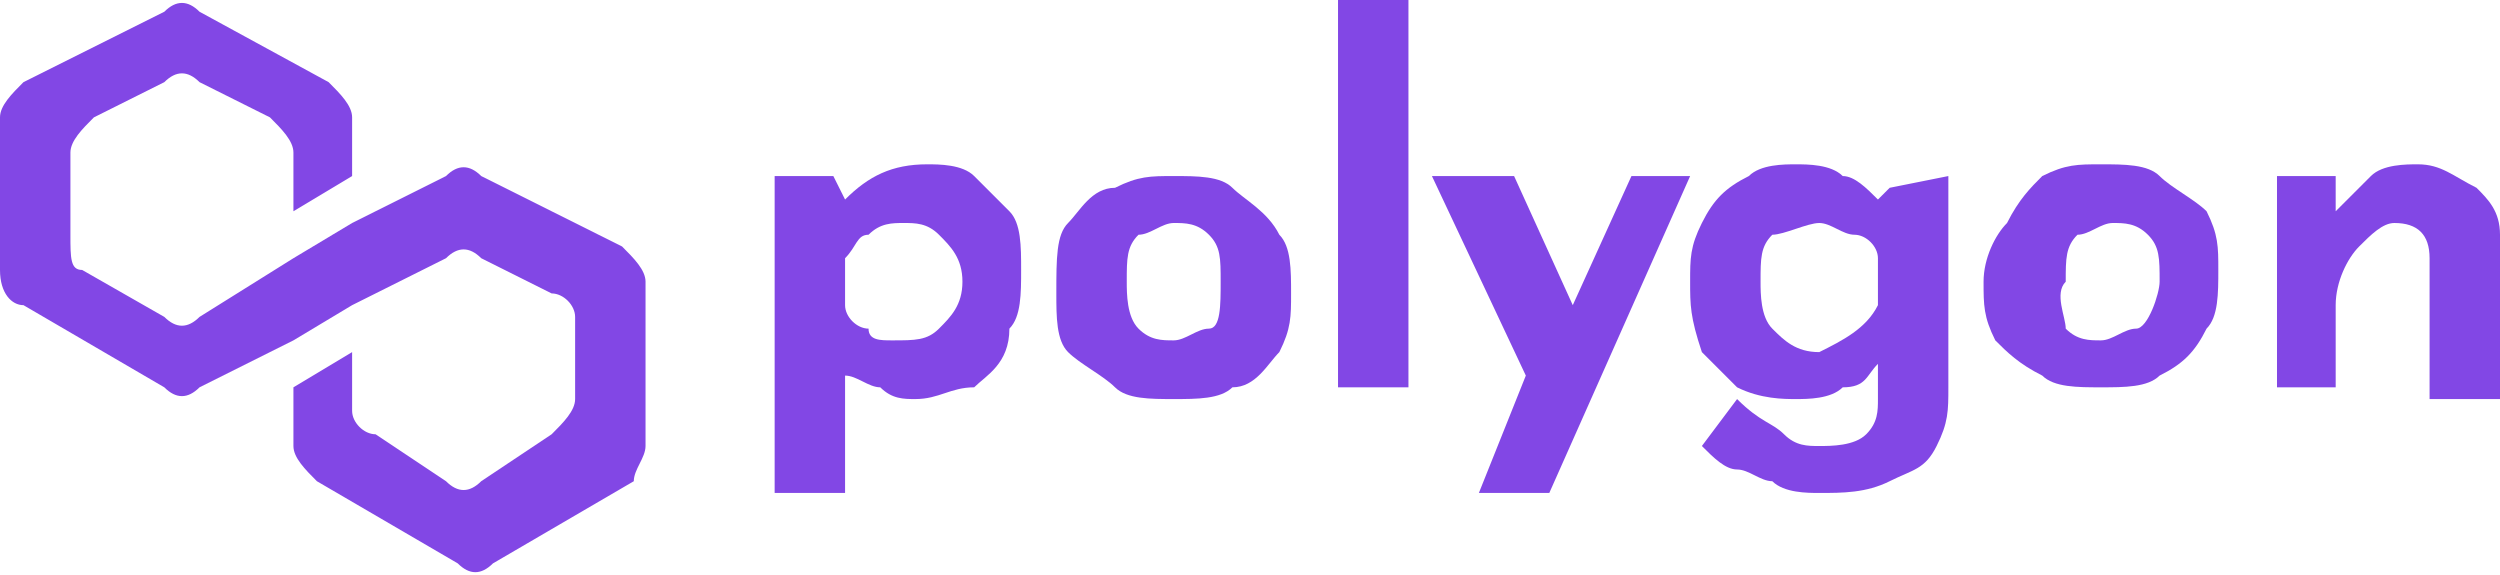
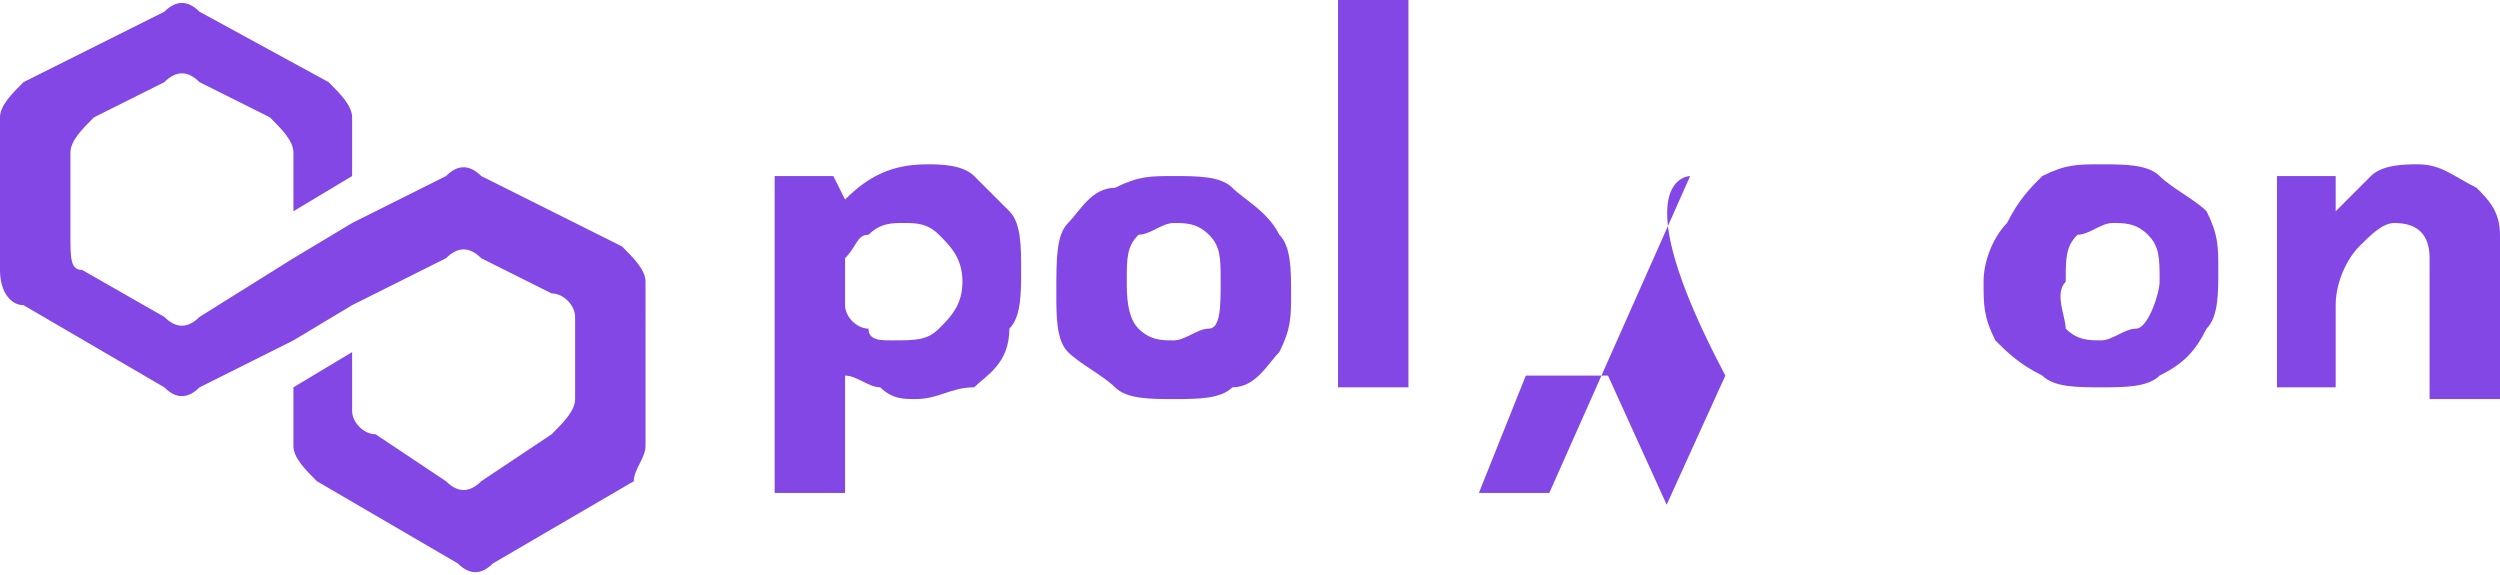
<svg xmlns="http://www.w3.org/2000/svg" version="1.1" id="Layer_1" x="0px" y="0px" viewBox="0 0 21.3 4.9" style="enable-background:new 0 0 21.3 4.9;" xml:space="preserve">
  <style type="text/css">
	.st0{fill:#8247E5;}
</style>
  <g>
    <path class="st0" d="M8.3,1.5c0.1,0.1,0.2,0.2,0.3,0.3c0.1,0.1,0.1,0.3,0.1,0.5s0,0.4-0.1,0.5c0,0.3-0.2,0.4-0.3,0.5   C8.1,3.3,8,3.4,7.8,3.4c-0.1,0-0.2,0-0.3-0.1c-0.1,0-0.2-0.1-0.3-0.1v1H6.6V1.5h0.5l0.1,0.2c0.2-0.2,0.4-0.3,0.7-0.3   C8,1.4,8.2,1.4,8.3,1.5z M8,2.8c0.1-0.1,0.2-0.2,0.2-0.4S8.1,2.1,8,2C7.9,1.9,7.8,1.9,7.7,1.9c-0.1,0-0.2,0-0.3,0.1   C7.3,2,7.3,2.1,7.2,2.2v0.4c0,0.1,0.1,0.2,0.2,0.2c0,0.1,0.1,0.1,0.2,0.1C7.8,2.9,7.9,2.9,8,2.8z" />
    <path class="st0" d="M9.1,1.9c0.1-0.1,0.2-0.3,0.4-0.3C9.7,1.5,9.8,1.5,10,1.5s0.4,0,0.5,0.1s0.3,0.2,0.4,0.4C11,2.1,11,2.3,11,2.5   c0,0.2,0,0.3-0.1,0.5c-0.1,0.1-0.2,0.3-0.4,0.3c-0.1,0.1-0.3,0.1-0.5,0.1s-0.4,0-0.5-0.1S9.2,3.1,9.1,3C9,2.9,9,2.7,9,2.5   C9,2.2,9,2,9.1,1.9z M9.7,2.8C9.8,2.9,9.9,2.9,10,2.9s0.2-0.1,0.3-0.1s0.1-0.2,0.1-0.4c0-0.2,0-0.3-0.1-0.4S10.1,1.9,10,1.9   S9.8,2,9.7,2C9.6,2.1,9.6,2.2,9.6,2.4C9.6,2.5,9.6,2.7,9.7,2.8z" />
    <path class="st0" d="M12,0v3.3h-0.6V0H12z" />
-     <path class="st0" d="M14.4,1.5l-1.2,2.7h-0.6l0.4-1l-0.8-1.7h0.7l0.5,1.1l0.5-1.1C13.8,1.5,14.4,1.5,14.4,1.5z" />
-     <path class="st0" d="M16.6,1.5v1.8c0,0.2,0,0.3-0.1,0.5S16.3,4,16.1,4.1s-0.4,0.1-0.6,0.1c-0.1,0-0.3,0-0.4-0.1   C15,4.1,14.9,4,14.8,4c-0.1,0-0.2-0.1-0.3-0.2l0.3-0.4c0.2,0.2,0.3,0.2,0.4,0.3s0.2,0.1,0.3,0.1c0.1,0,0.3,0,0.4-0.1S16,3.5,16,3.4   V3.1c-0.1,0.1-0.1,0.2-0.3,0.2c-0.1,0.1-0.3,0.1-0.4,0.1s-0.3,0-0.5-0.1c-0.1-0.1-0.2-0.2-0.3-0.3c-0.1-0.3-0.1-0.4-0.1-0.6   s0-0.3,0.1-0.5s0.2-0.3,0.4-0.4c0.1-0.1,0.3-0.1,0.4-0.1s0.3,0,0.4,0.1c0.1,0,0.2,0.1,0.3,0.2l0.1-0.1L16.6,1.5L16.6,1.5z M16,2.6   V2.2C16,2.1,15.9,2,15.8,2s-0.2-0.1-0.3-0.1c-0.1,0-0.3,0.1-0.4,0.1C15,2.1,15,2.2,15,2.4c0,0.1,0,0.3,0.1,0.4   C15.2,2.9,15.3,3,15.5,3C15.7,2.9,15.9,2.8,16,2.6z" />
+     <path class="st0" d="M14.4,1.5l-1.2,2.7h-0.6l0.4-1h0.7l0.5,1.1l0.5-1.1C13.8,1.5,14.4,1.5,14.4,1.5z" />
    <path class="st0" d="M17.1,1.9c0.1-0.2,0.2-0.3,0.3-0.4c0.2-0.1,0.3-0.1,0.5-0.1s0.4,0,0.5,0.1s0.3,0.2,0.4,0.3   c0.1,0.2,0.1,0.3,0.1,0.5s0,0.4-0.1,0.5c-0.1,0.2-0.2,0.3-0.4,0.4c-0.1,0.1-0.3,0.1-0.5,0.1s-0.4,0-0.5-0.1C17.2,3.1,17.1,3,17,2.9   c-0.1-0.2-0.1-0.3-0.1-0.5C16.9,2.2,17,2,17.1,1.9z M17.6,2.8c0.1,0.1,0.2,0.1,0.3,0.1s0.2-0.1,0.3-0.1s0.2-0.3,0.2-0.4   c0-0.2,0-0.3-0.1-0.4S18.1,1.9,18,1.9S17.8,2,17.7,2c-0.1,0.1-0.1,0.2-0.1,0.4C17.5,2.5,17.6,2.7,17.6,2.8z" />
    <path class="st0" d="M21.1,1.6c0.1,0.1,0.2,0.2,0.2,0.4v1.4h-0.6V2.2c0-0.2-0.1-0.3-0.3-0.3c-0.1,0-0.2,0.1-0.3,0.2   s-0.2,0.3-0.2,0.5v0.7h-0.5V1.5h0.5v0.3c0.1-0.1,0.2-0.2,0.3-0.3c0.1-0.1,0.3-0.1,0.4-0.1C20.8,1.4,20.9,1.5,21.1,1.6z" />
  </g>
  <path class="st0" d="M4.1,1.5C4,1.4,3.9,1.4,3.8,1.5L3,1.9L2.5,2.2L1.7,2.7c-0.1,0.1-0.2,0.1-0.3,0L0.7,2.3C0.6,2.3,0.6,2.2,0.6,2  V1.3c0-0.1,0.1-0.2,0.2-0.3l0.6-0.3c0.1-0.1,0.2-0.1,0.3,0L2.3,1c0.1,0.1,0.2,0.2,0.2,0.3v0.5L3,1.5V1c0-0.1-0.1-0.2-0.2-0.3  L1.7,0.1C1.6,0,1.5,0,1.4,0.1L0.2,0.7C0.1,0.8,0,0.9,0,1v1.3c0,0.2,0.1,0.3,0.2,0.3l1.2,0.7c0.1,0.1,0.2,0.1,0.3,0l0.8-0.4L3,2.6  l0.8-0.4c0.1-0.1,0.2-0.1,0.3,0l0.6,0.3c0.1,0,0.2,0.1,0.2,0.2v0.7c0,0.1-0.1,0.2-0.2,0.3L4.1,4.1C4,4.2,3.9,4.2,3.8,4.1L3.2,3.7  C3.1,3.7,3,3.6,3,3.5V3L2.5,3.3v0.5c0,0.1,0.1,0.2,0.2,0.3l1.2,0.7c0.1,0.1,0.2,0.1,0.3,0l1.2-0.7c0-0.1,0.1-0.2,0.1-0.3V2.4  c0-0.1-0.1-0.2-0.2-0.3L4.1,1.5z" />
</svg>